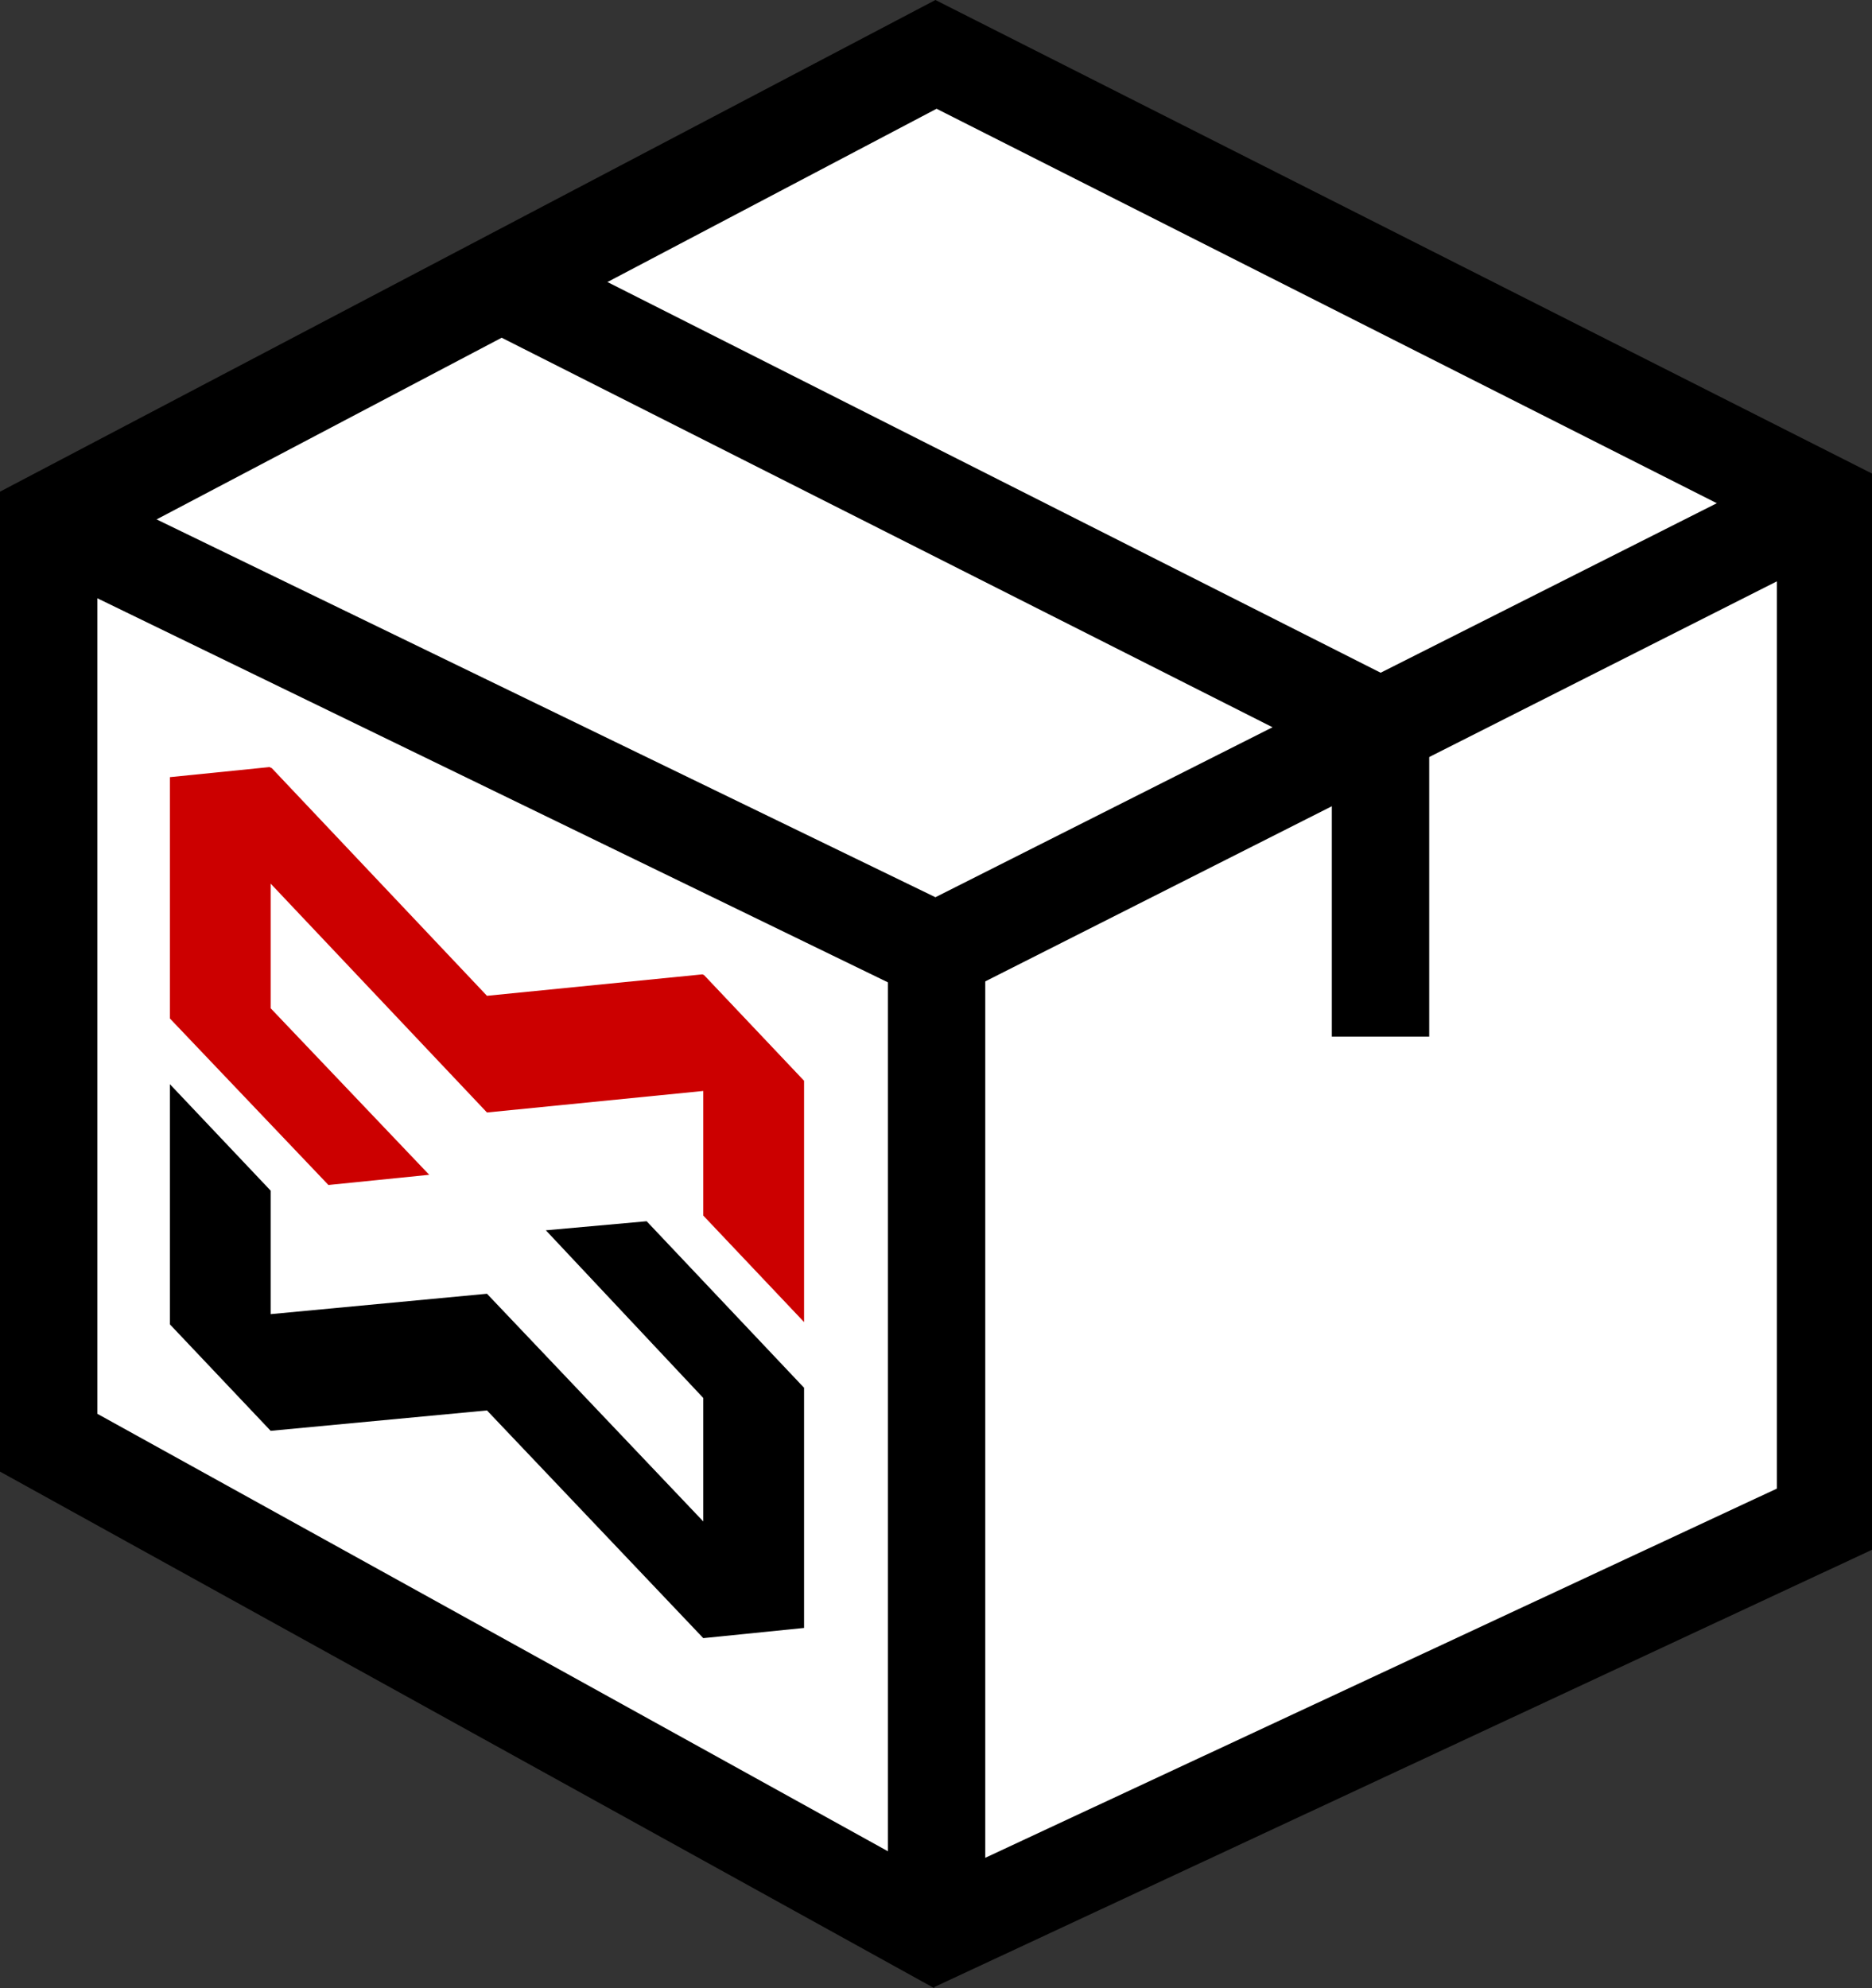
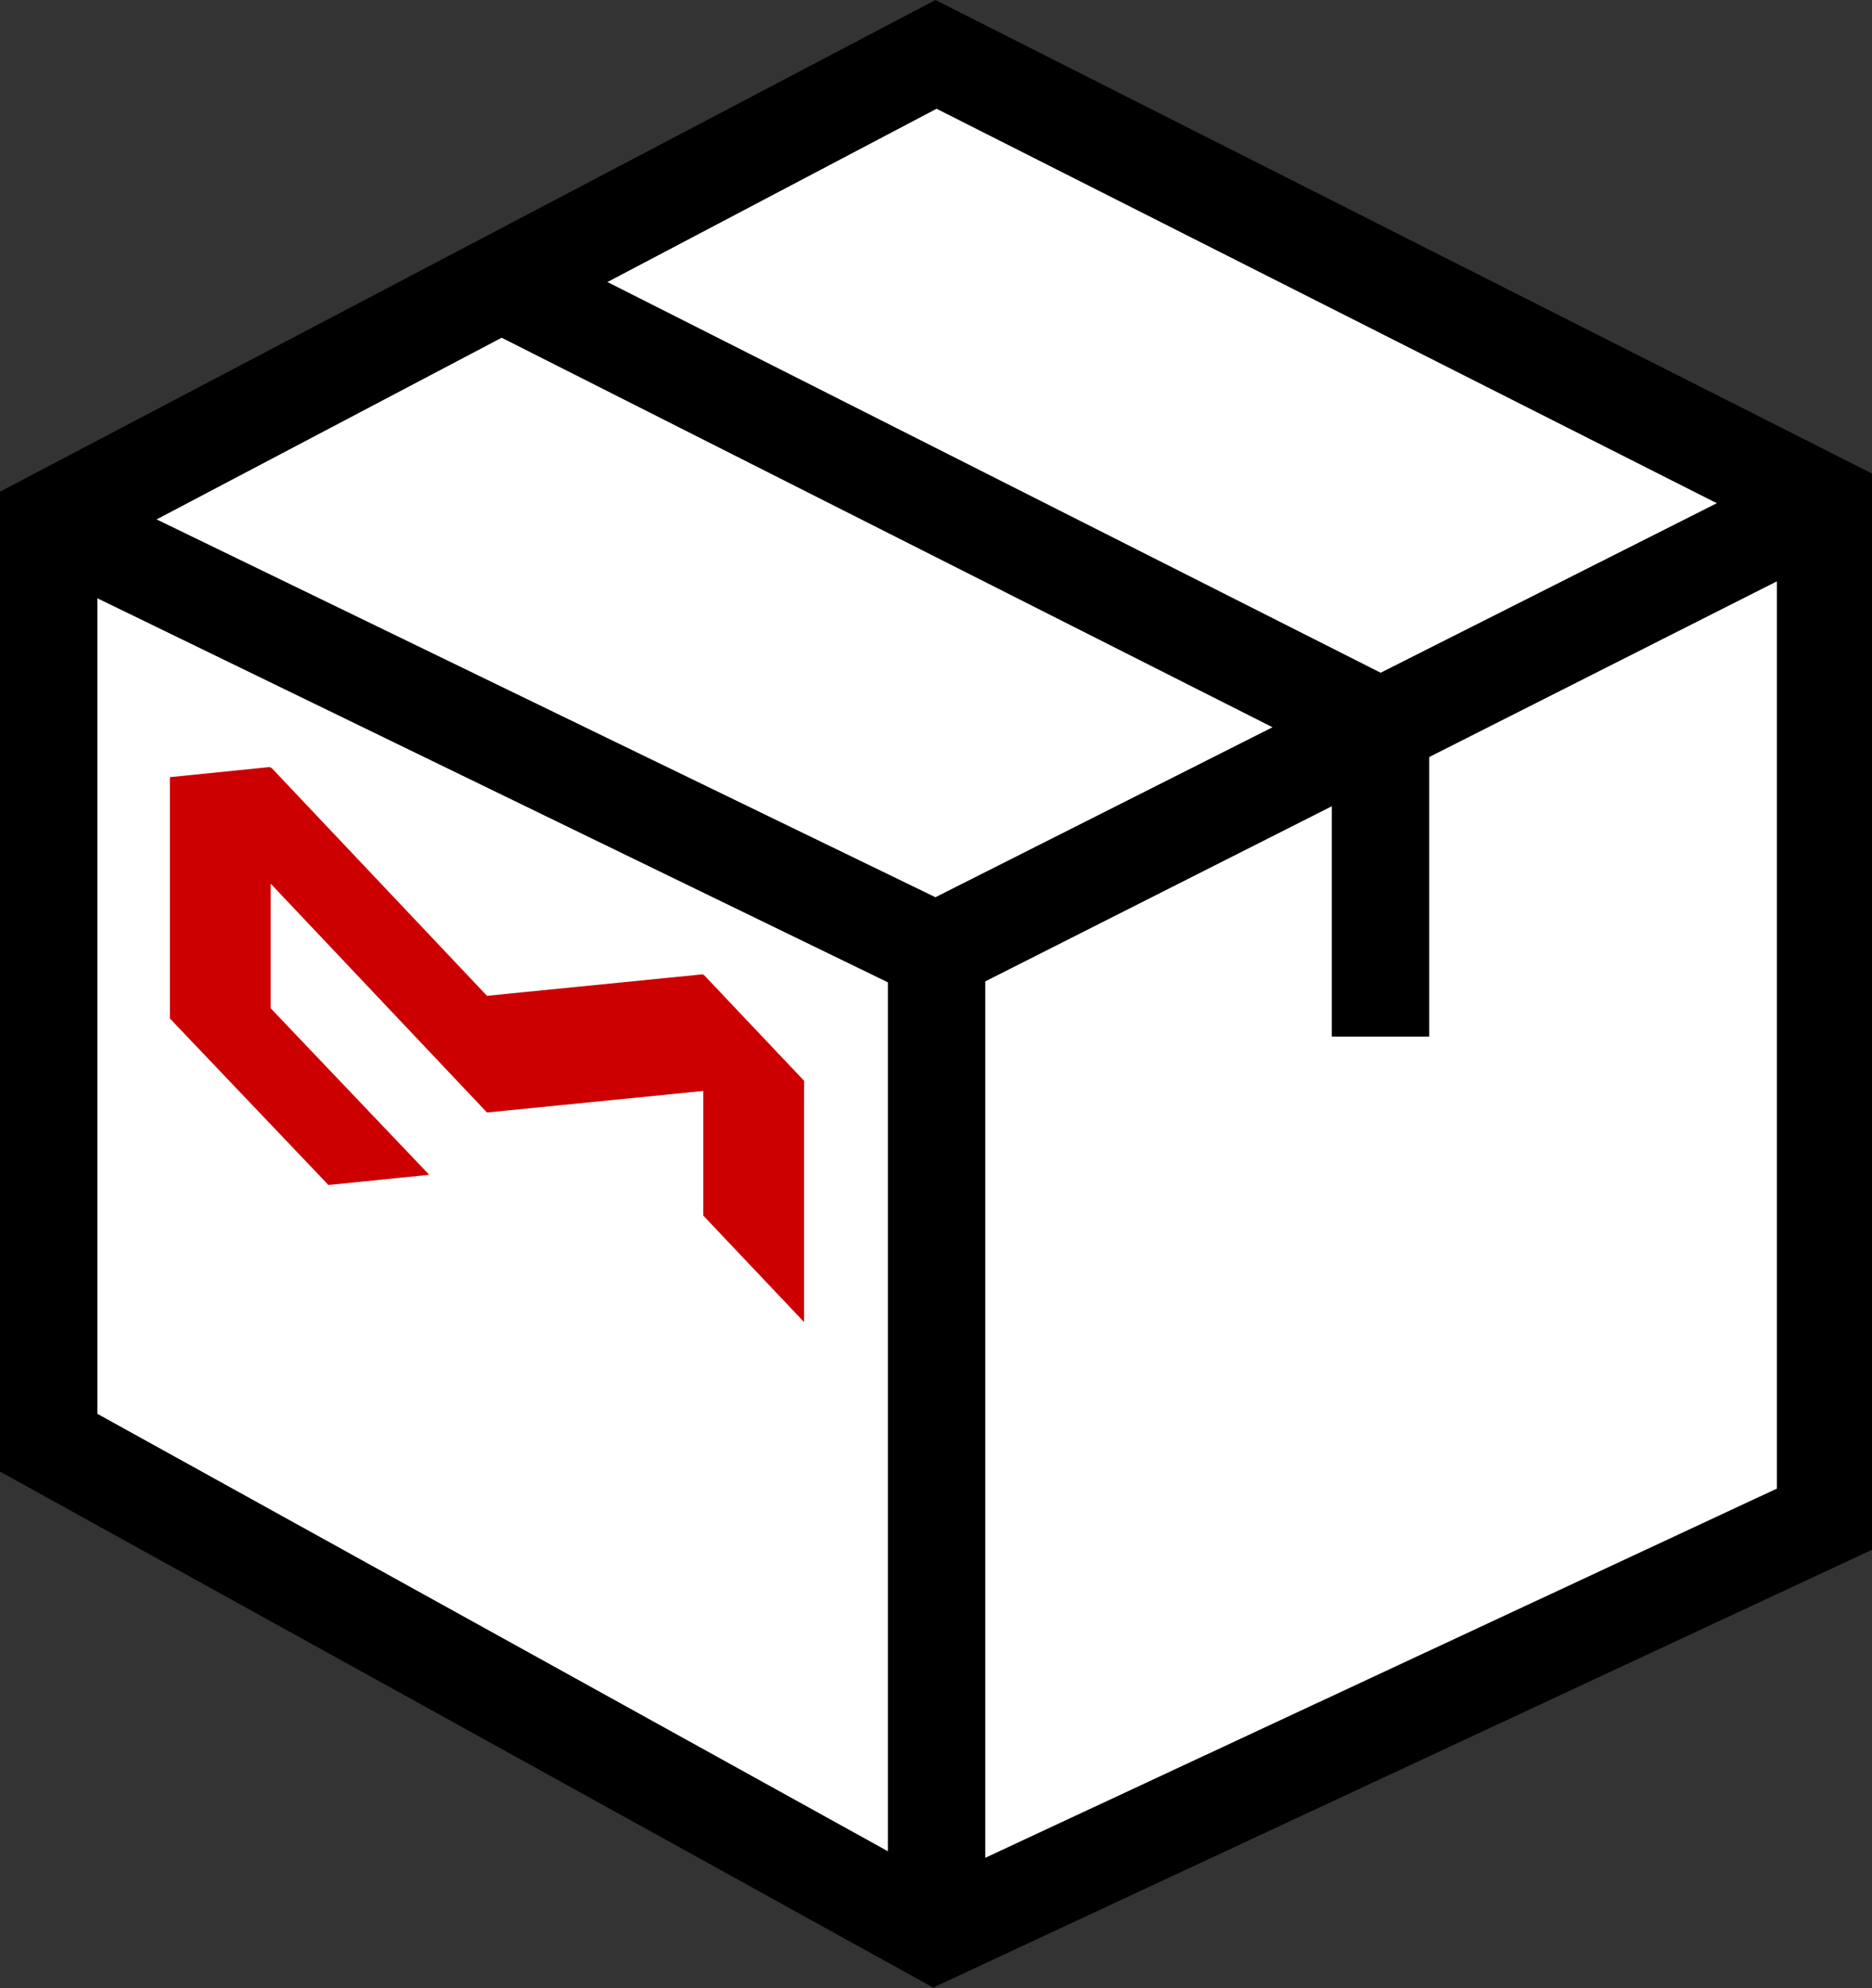
<svg xmlns="http://www.w3.org/2000/svg" version="1.1" viewBox="0 0 165.3 175.5">
  <rect x="0" y="0" width="165.3" height="175.5" fill="#333333" stroke="none" />
  <defs>
    <style>
      .cls-1 {
        fill: #fff;
      }

      .cls-2 {
        fill: none;
      }

      .cls-3 {
        fill: #c00;
      }

      .cls-4 {
        clip-path: url(#clippath);
      }
    </style>
    <clipPath id="clippath">
      <polygon class="cls-2" points="15 63.5 71 90.3 71 148.9 15 122.1 15 63.5" />
    </clipPath>
  </defs>
  <g>
    <g id="Calque_1">
      <polygon class="cls-1" points="81.2 4.2 161 45.5 162 135.5 83.4 170.7 4 128.5 4.6 45.3 81.2 4.2" />
      <rect x="78.4" y=".5" width="8.6" height="87.8" transform="translate(5.8 98.2) rotate(-63.2)" />
      <path d="M82.5,175.5L0,129.9V43.4L82.6,0l82.7,41.8v95l-82.8,38.6ZM8.6,124.8l74.3,41.1,74-34.5V47.1L82.7,9.6,8.6,48.6v76.2Z" />
      <polygon points="82.7 88.8 2.4 49.8 6.1 42.1 82.6 79.2 156 42.2 159.9 49.8 82.7 88.8" />
      <rect x="78.4" y="84" width="8.6" height="86.7" />
      <rect x="117.6" y="64.2" width="8.6" height="27.3" />
      <g id="Objet_dynamique_vectoriel">
        <g class="cls-4">
          <polygon class="cls-3" points="62.1 86 43 87.9 23.9 67.7 15 68.6 15 89.9 29 104.6 37.9 103.7 23.9 89 23.9 78 43 98.2 62.1 96.3 62.1 107.3 71 116.7 71 95.4 62.1 86" />
-           <polygon points="48.2 108.6 62.1 123.4 62.1 134.3 43 114.2 23.9 116 23.9 105.1 15 95.7 15 116.9 23.9 126.3 43 124.5 62.1 144.6 71 143.7 71 122.5 57.1 107.8 48.2 108.6" />
        </g>
      </g>
    </g>
  </g>
</svg>